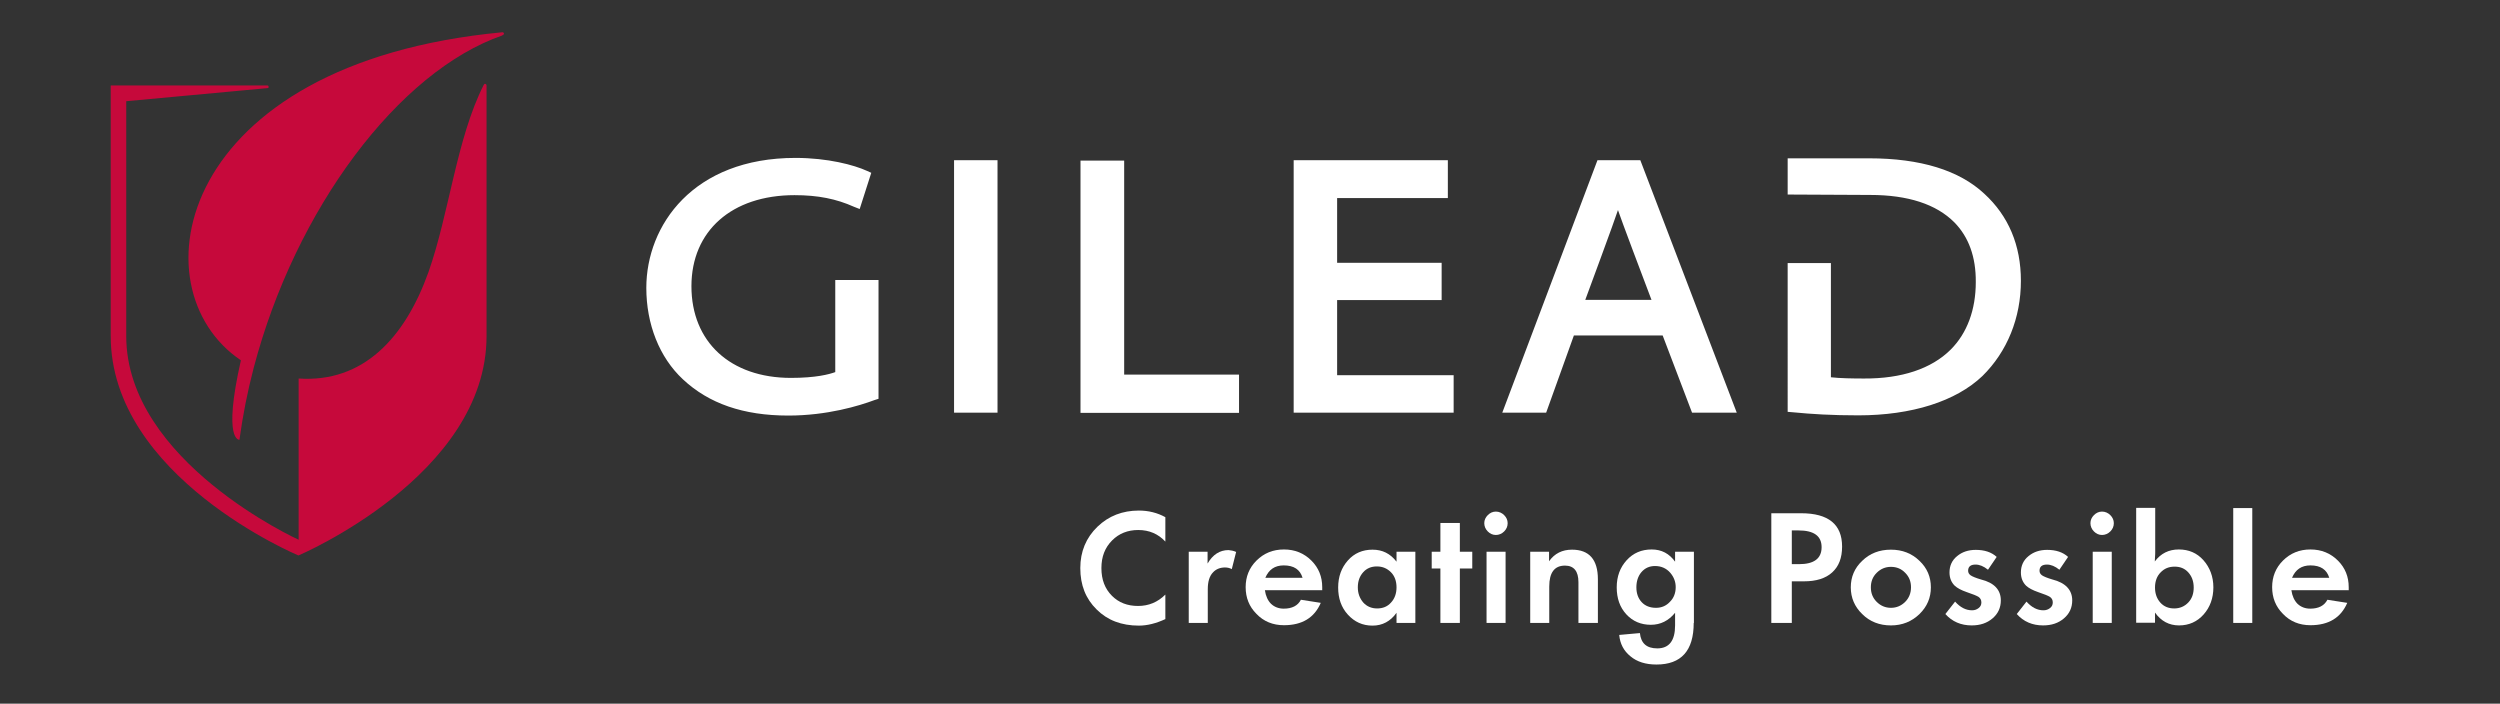
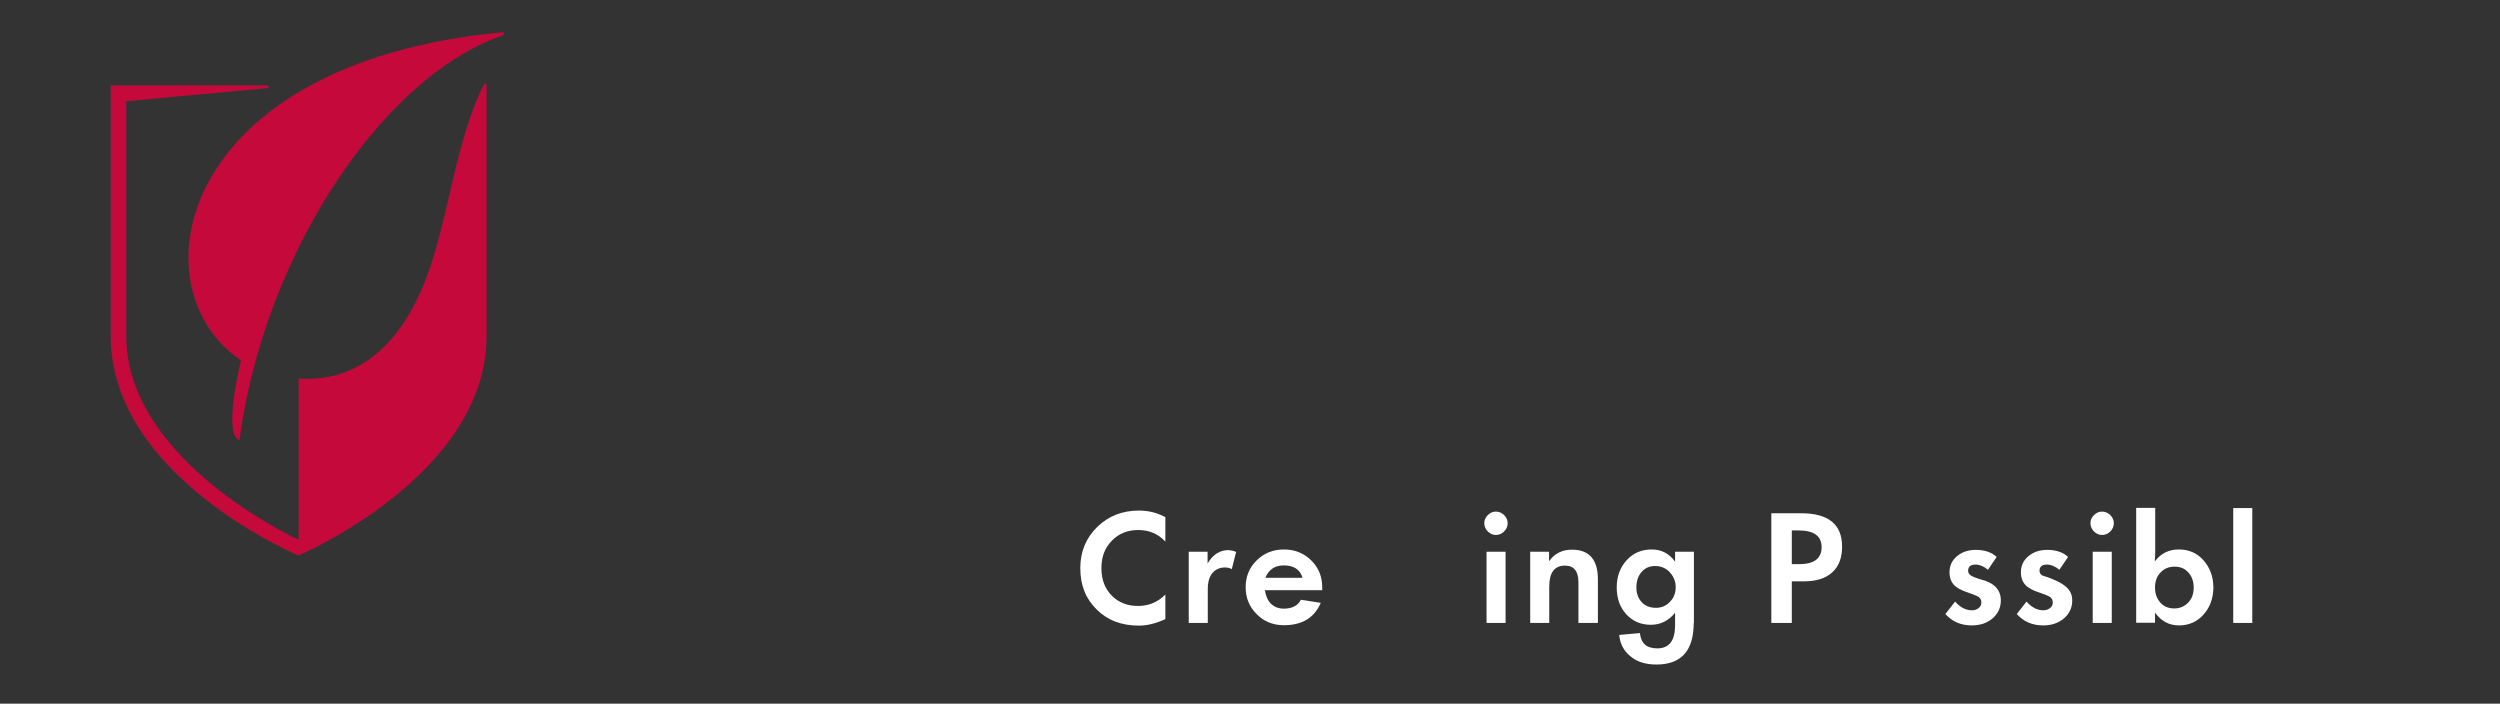
<svg xmlns="http://www.w3.org/2000/svg" id="Livello_1" x="0px" y="0px" viewBox="0 0 1208 340" style="enable-background:new 0 0 1208 340;" xml:space="preserve">
  <rect x="0" y="0" width="1208" height="340" fill="#333333" stroke="none" />
  <style type="text/css">	.st0{fill:#FFFFFF;}	.st1{fill:#C6093B;}</style>
-   <path class="st0" d="M384.4,76.3c-49.5,0-72.1,32.6-72.1,62.8c0,17.5,6.3,33.6,17.7,44.2c12.5,11.7,29.2,17.5,50.9,17.5 c18.8,0,34.2-4.7,41.7-7.5l1.9-0.6v-57.4h-20.9v44.5c-3,1.1-9.5,2.8-21.4,2.8c-29.3,0-48.1-17.4-48.1-44.3c0-26.7,19.5-44,49.8-44 c11.4,0,20.2,1.8,28.7,5.6l2.8,1.1l5.6-17.5l-2-0.9C412.7,79.7,399.9,76.3,384.4,76.3z M863.8,76.5V94l39.9,0.2 c18.3,0,31.9,4.5,40.6,13.2c7,7.1,10.5,16.8,10.4,28.9c0,13.4-4.2,24.7-12.1,32.6c-9.3,9.3-23.8,14.1-41.9,14 c-5.5,0-11.6-0.1-16-0.6v-55.2h-20.9V199l2.4,0.2c9.1,0.9,19.1,1.5,31.7,1.5c25.9,0,47.2-6.8,60-19c12-11.8,18.6-28.1,18.6-46 c0-17.2-6-31.4-17.7-42.1c-12.1-11.3-30.8-17.1-55.7-17.1H863.8L863.8,76.5z M461,77.4v122h21v-122L461,77.4z M625.1,77.4v122h77.3 v-18.1h-56.3V145h50.5v-18h-50.5V95.7h53.5V77.4H625.1z M771.9,77.4l-46,122h21.2l13.4-37.3h42.9l14.2,37.3h21.6l-46.6-122 L771.9,77.4L771.9,77.4z M522.1,77.6v121.9h76.6V181h-55.5V77.6H522.1z M781.8,101.5c1.2,3.7,12.8,34.5,16.2,43.4h-32 C766,144.9,780.7,105.2,781.8,101.5L781.8,101.5z" />
  <path class="st1" d="M242.6,15.6C84.8,30.6,64.9,139.4,116.4,174.1c-8.9,39.3-0.7,38.4-0.7,38.4c1.6-11.7,3.9-23.4,6.9-34.8 c20.1-76.6,69.9-143.2,120.2-160.6v-0.2c0.3,0,0.7-0.2,0.7-0.6c0-0.5-0.4-0.7-0.7-0.7L242.6,15.6L242.6,15.6z M234.4,40.5 c-0.3,0-0.6,0.3-0.7,0.6c-13,25.6-16.7,62.1-26.6,90.2c-11.4,32-31.6,53.7-62.8,51.6v77.9c0,0-83.3-37.8-83.3-98.4V48.9l68-6.3h0.2 c0.4,0,0.6-0.2,0.6-0.6c0-0.4-0.2-0.7-0.6-0.7H53.5v121.1c0,68.1,90.7,106,90.7,106s90.9-38.5,90.9-106V41.3 C235.1,41,234.8,40.5,234.4,40.5L234.4,40.5z" />
  <g>
    <path class="st0" d="M563.2,299.1c-4.5,2.1-8.8,3.2-12.9,3.2c-8.4,0-15.2-2.6-20.4-7.8c-5.3-5.2-7.9-11.8-7.9-20  c0-8,2.8-14.7,8.3-20c5.4-5.2,12.1-7.8,20-7.8c4.7,0,9,1.1,12.8,3.2v11.8c-3.4-3.7-7.8-5.6-13.1-5.6c-5.1,0-9.3,1.7-12.6,5  c-3.5,3.5-5.2,7.9-5.2,13.4c0,5.6,1.7,10,5.1,13.4c3.3,3.3,7.5,4.9,12.6,4.9s9.5-1.8,13.2-5.5v11.8H563.2z" />
    <path class="st0" d="M597.3,266.7l-2.1,8.3c-0.9-0.5-2-0.8-3.3-0.8c-2.3,0-4.3,0.8-5.7,2.3c-1.8,1.8-2.6,4.6-2.6,8.2V301h-9.2  v-34.4h9.1v5.7c2.5-4.3,5.9-6.5,10.1-6.5C594.7,265.9,596,266.1,597.3,266.7z" />
    <path class="st0" d="M638.8,285.2h-27.6c0.4,2.8,1.4,5,3,6.6c1.6,1.5,3.7,2.3,6.1,2.3c4,0,6.8-1.4,8.3-4.3l9.6,1.5  c-3.1,7.2-9,10.8-17.8,10.8c-5.3,0-9.8-1.8-13.3-5.5c-3.5-3.5-5.2-7.8-5.2-12.9c0-5,1.7-9.3,5.2-12.8c3.6-3.6,8-5.4,13.3-5.4  s9.7,1.8,13.3,5.4c3.5,3.5,5.2,7.8,5.2,12.8v1.5H638.8z M629.4,279.2c-1.2-4-4.2-6-9.1-6c-4.3,0-7.2,2-8.9,6H629.4z" />
-     <path class="st0" d="M683.9,301h-9.1v-4.9c-2.9,4.1-6.8,6.2-11.6,6.2s-8.7-1.8-11.9-5.3s-4.7-7.9-4.7-13.1c0-5.3,1.6-9.6,4.7-13.1  s7.1-5.2,11.9-5.2c4.8,0,8.6,1.9,11.6,5.8v-4.8h9.1V301z M674.8,283.8c0-3-0.9-5.5-2.7-7.3s-4-2.8-6.8-2.8c-2.7,0-4.9,0.9-6.6,2.8  s-2.6,4.3-2.6,7.3c0,2.9,0.9,5.3,2.6,7.3c1.7,1.9,4,2.9,6.7,2.9c2.8,0,5-0.9,6.7-2.8C673.9,289.3,674.8,286.8,674.8,283.8z" />
-     <path class="st0" d="M711.4,274.7h-6V301H696v-26.3h-4.2v-8.1h4.2v-13.9h9.4v13.9h6V274.7z" />
    <path class="st0" d="M728.5,252.8c0,1.6-0.6,2.9-1.7,4c-1.1,1.1-2.5,1.7-4,1.7s-2.8-0.6-3.9-1.7c-1.1-1.1-1.7-2.5-1.7-4  s0.6-2.8,1.7-3.9s2.4-1.7,3.9-1.7s2.9,0.6,4,1.7S728.5,251.3,728.5,252.8z M727.5,301h-9.2v-34.4h9.2V301z" />
    <path class="st0" d="M771.9,301h-9.2v-19.7c0-5.3-2.2-8-6.5-8c-5.1,0-7.6,3.4-7.6,10.1V301h-9.2v-34.4h9.1v4.6  c2.7-3.8,6.4-5.6,11.1-5.6c8.3,0,12.5,4.8,12.5,14.3V301H771.9z" />
    <path class="st0" d="M818.4,301c0,13.4-6,20.1-18,20.1c-5.2,0-9.4-1.3-12.6-4c-3.2-2.6-5-6-5.4-10.3l10-0.9  c0.5,4.9,3.2,7.4,8.4,7.4c5.7,0,8.6-3.7,8.6-11.1v-6.1c-3.1,3.8-7,5.8-11.7,5.8c-4.8,0-8.8-1.7-11.9-5.1s-4.6-7.7-4.6-13  c0-5.2,1.6-9.6,4.8-13.1s7.2-5.2,12.1-5.2c4.8,0,8.5,2,11.3,5.9v-4.8h9.1V301H818.4z M809.7,283.7c0-2.6-0.9-4.9-2.6-6.9  c-1.9-2.2-4.4-3.3-7.4-3.3c-2.7,0-4.9,1-6.6,3c-1.6,1.9-2.4,4.4-2.4,7.3c0,3,0.9,5.4,2.6,7.2c1.7,1.8,4,2.7,6.9,2.7  c2.7,0,5-1,6.8-3C808.8,288.9,809.7,286.5,809.7,283.7z" />
    <path class="st0" d="M890.1,264.1c0,5.5-1.6,9.6-4.8,12.5s-7.7,4.3-13.7,4.3h-5.8V301h-9.9v-53h14.4  C883.5,248,890.1,253.4,890.1,264.1z M880.2,264.4c0-5.4-3.7-8.1-11.2-8.1h-3.2v16.3h3.5C876.5,272.6,880.2,269.9,880.2,264.4z" />
-     <path class="st0" d="M933,283.8c0,5-1.8,9.3-5.5,12.9s-8.3,5.5-13.8,5.5s-10.2-1.8-13.9-5.5c-3.6-3.5-5.5-7.8-5.5-12.9  c0-5,1.8-9.3,5.5-12.8c3.7-3.6,8.3-5.4,13.9-5.4c5.5,0,10.1,1.8,13.8,5.4C931.2,274.5,933,278.8,933,283.8z M923.4,283.8  c0-2.8-0.9-5.1-2.8-7c-1.8-1.9-4.1-2.9-6.9-2.9c-2.7,0-5,1-6.9,2.9s-2.8,4.2-2.8,7s0.9,5.1,2.8,7c1.9,1.9,4.2,2.9,6.9,2.9  s5-1,6.9-2.9C922.4,289,923.4,286.6,923.4,283.8z" />
    <path class="st0" d="M966.8,290.1c0,3.5-1.3,6.4-4,8.7s-6,3.4-10.1,3.4c-5.1,0-9.4-1.8-12.7-5.5l4.7-6c2.5,2.8,5.2,4.2,8.2,4.2  c1.3,0,2.3-0.4,3.2-1.1s1.3-1.6,1.3-2.7c0-1.2-0.5-2.1-1.4-2.7c-0.8-0.5-2.7-1.3-5.7-2.3c-2.6-0.9-4.5-1.9-5.8-3.1  c-1.6-1.6-2.5-3.7-2.5-6.4c0-3.2,1.2-5.9,3.7-7.9c2.4-2,5.4-3,9-3c4.2,0,7.6,1.1,10.1,3.4l-4.2,6.2c-2.1-1.7-4.1-2.5-6-2.5  c-2.4,0-3.6,1-3.6,3c0,0.9,0.4,1.6,1.2,2.2c0.9,0.6,2.6,1.3,5,2C963.7,281.6,966.8,285.1,966.8,290.1z" />
-     <path class="st0" d="M1001.3,290.1c0,3.5-1.3,6.4-4,8.7s-6,3.4-10.1,3.4c-5.1,0-9.4-1.8-12.7-5.5l4.7-6c2.5,2.8,5.2,4.2,8.2,4.2  c1.3,0,2.3-0.4,3.2-1.1s1.3-1.6,1.3-2.7c0-1.2-0.5-2.1-1.4-2.7c-0.8-0.5-2.7-1.3-5.7-2.3c-2.6-0.9-4.5-1.9-5.8-3.1  c-1.6-1.6-2.5-3.7-2.5-6.4c0-3.2,1.2-5.9,3.7-7.9c2.4-2,5.4-3,9-3c4.2,0,7.6,1.1,10.1,3.4l-4.2,6.2c-2.1-1.7-4.1-2.5-6-2.5  c-2.4,0-3.6,1-3.6,3c0,0.9,0.4,1.6,1.2,2.2c0.9,0.6,2.6,1.3,5,2C998.1,281.6,1001.3,285.1,1001.3,290.1z" />
+     <path class="st0" d="M1001.3,290.1c0,3.5-1.3,6.4-4,8.7s-6,3.4-10.1,3.4c-5.1,0-9.4-1.8-12.7-5.5l4.7-6c2.5,2.8,5.2,4.2,8.2,4.2  c1.3,0,2.3-0.4,3.2-1.1s1.3-1.6,1.3-2.7c0-1.2-0.5-2.1-1.4-2.7c-0.8-0.5-2.7-1.3-5.7-2.3c-2.6-0.9-4.5-1.9-5.8-3.1  c-1.6-1.6-2.5-3.7-2.5-6.4c0-3.2,1.2-5.9,3.7-7.9c2.4-2,5.4-3,9-3c4.2,0,7.6,1.1,10.1,3.4l-4.2,6.2c-2.1-1.7-4.1-2.5-6-2.5  c-2.4,0-3.6,1-3.6,3c0,0.9,0.4,1.6,1.2,2.2C998.1,281.6,1001.3,285.1,1001.3,290.1z" />
    <path class="st0" d="M1021.4,252.8c0,1.6-0.6,2.9-1.7,4c-1.1,1.1-2.5,1.7-4,1.7s-2.8-0.6-3.9-1.7c-1.1-1.1-1.7-2.5-1.7-4  s0.6-2.8,1.7-3.9s2.4-1.7,3.9-1.7s2.9,0.6,4,1.7S1021.4,251.3,1021.4,252.8z M1020.4,301h-9.2v-34.4h9.2V301z" />
    <path class="st0" d="M1069.5,283.8c0,5.2-1.6,9.6-4.7,13.1s-7.1,5.3-11.9,5.3s-8.7-2.1-11.6-6.2v4.9h-9.1v-55.5h9.2v21.2  c0,0.6,0,1.5-0.1,2.6s-0.1,1.8-0.1,2.1c2.9-3.9,6.8-5.8,11.6-5.8c4.8,0,8.8,1.7,11.9,5.2S1069.5,278.6,1069.5,283.8z M1060,283.9  c0-3-0.9-5.4-2.6-7.3s-3.9-2.8-6.6-2.8c-2.8,0-5,0.9-6.8,2.8c-1.8,1.8-2.7,4.3-2.7,7.3s0.9,5.4,2.6,7.3s4,2.8,6.7,2.8s5-1,6.8-2.9  S1060,286.8,1060,283.9z" />
    <path class="st0" d="M1088.3,301h-9.2v-55.5h9.2V301z" />
-     <path class="st0" d="M1134.8,285.2h-27.6c0.4,2.8,1.4,5,3,6.6c1.6,1.5,3.7,2.3,6.1,2.3c4,0,6.8-1.4,8.3-4.3l9.6,1.5  c-3.1,7.2-9,10.8-17.8,10.8c-5.3,0-9.8-1.8-13.3-5.5c-3.5-3.5-5.2-7.8-5.2-12.9c0-5,1.7-9.3,5.2-12.8c3.6-3.6,8-5.4,13.3-5.4  s9.7,1.8,13.3,5.4c3.5,3.5,5.2,7.8,5.2,12.8v1.5H1134.8z M1125.5,279.2c-1.2-4-4.2-6-9.1-6c-4.3,0-7.2,2-8.9,6H1125.5z" />
  </g>
</svg>